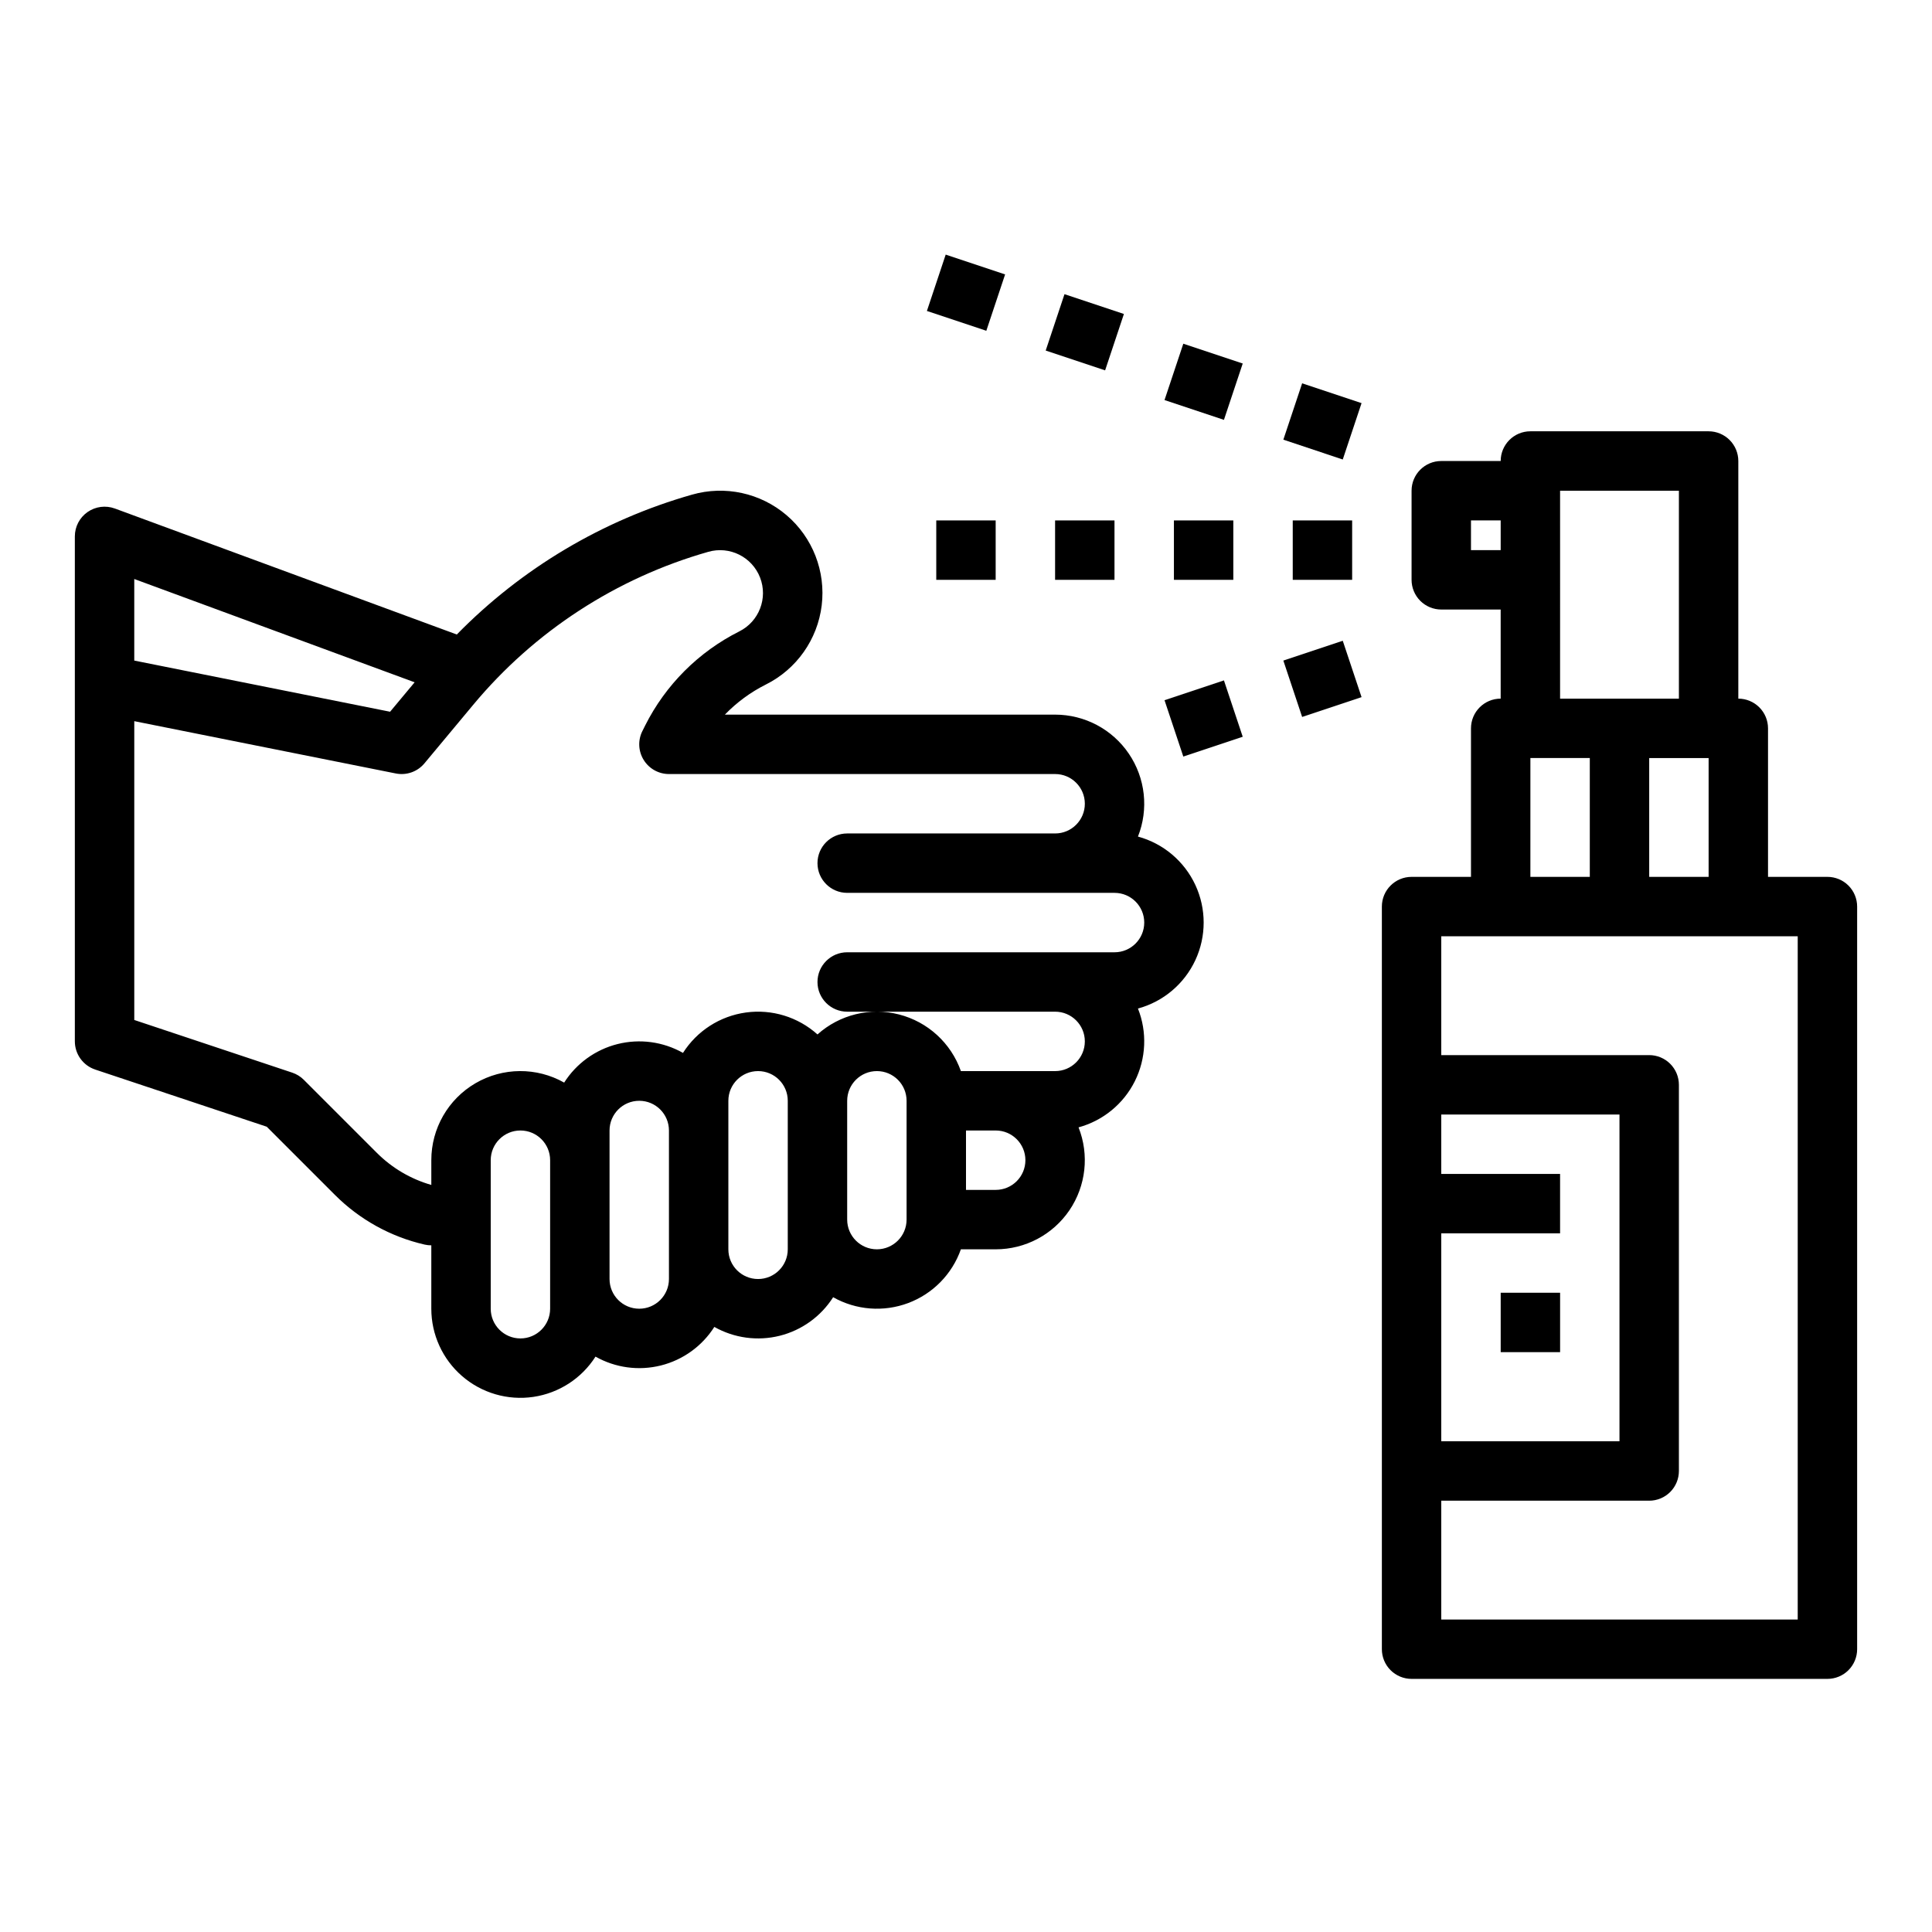
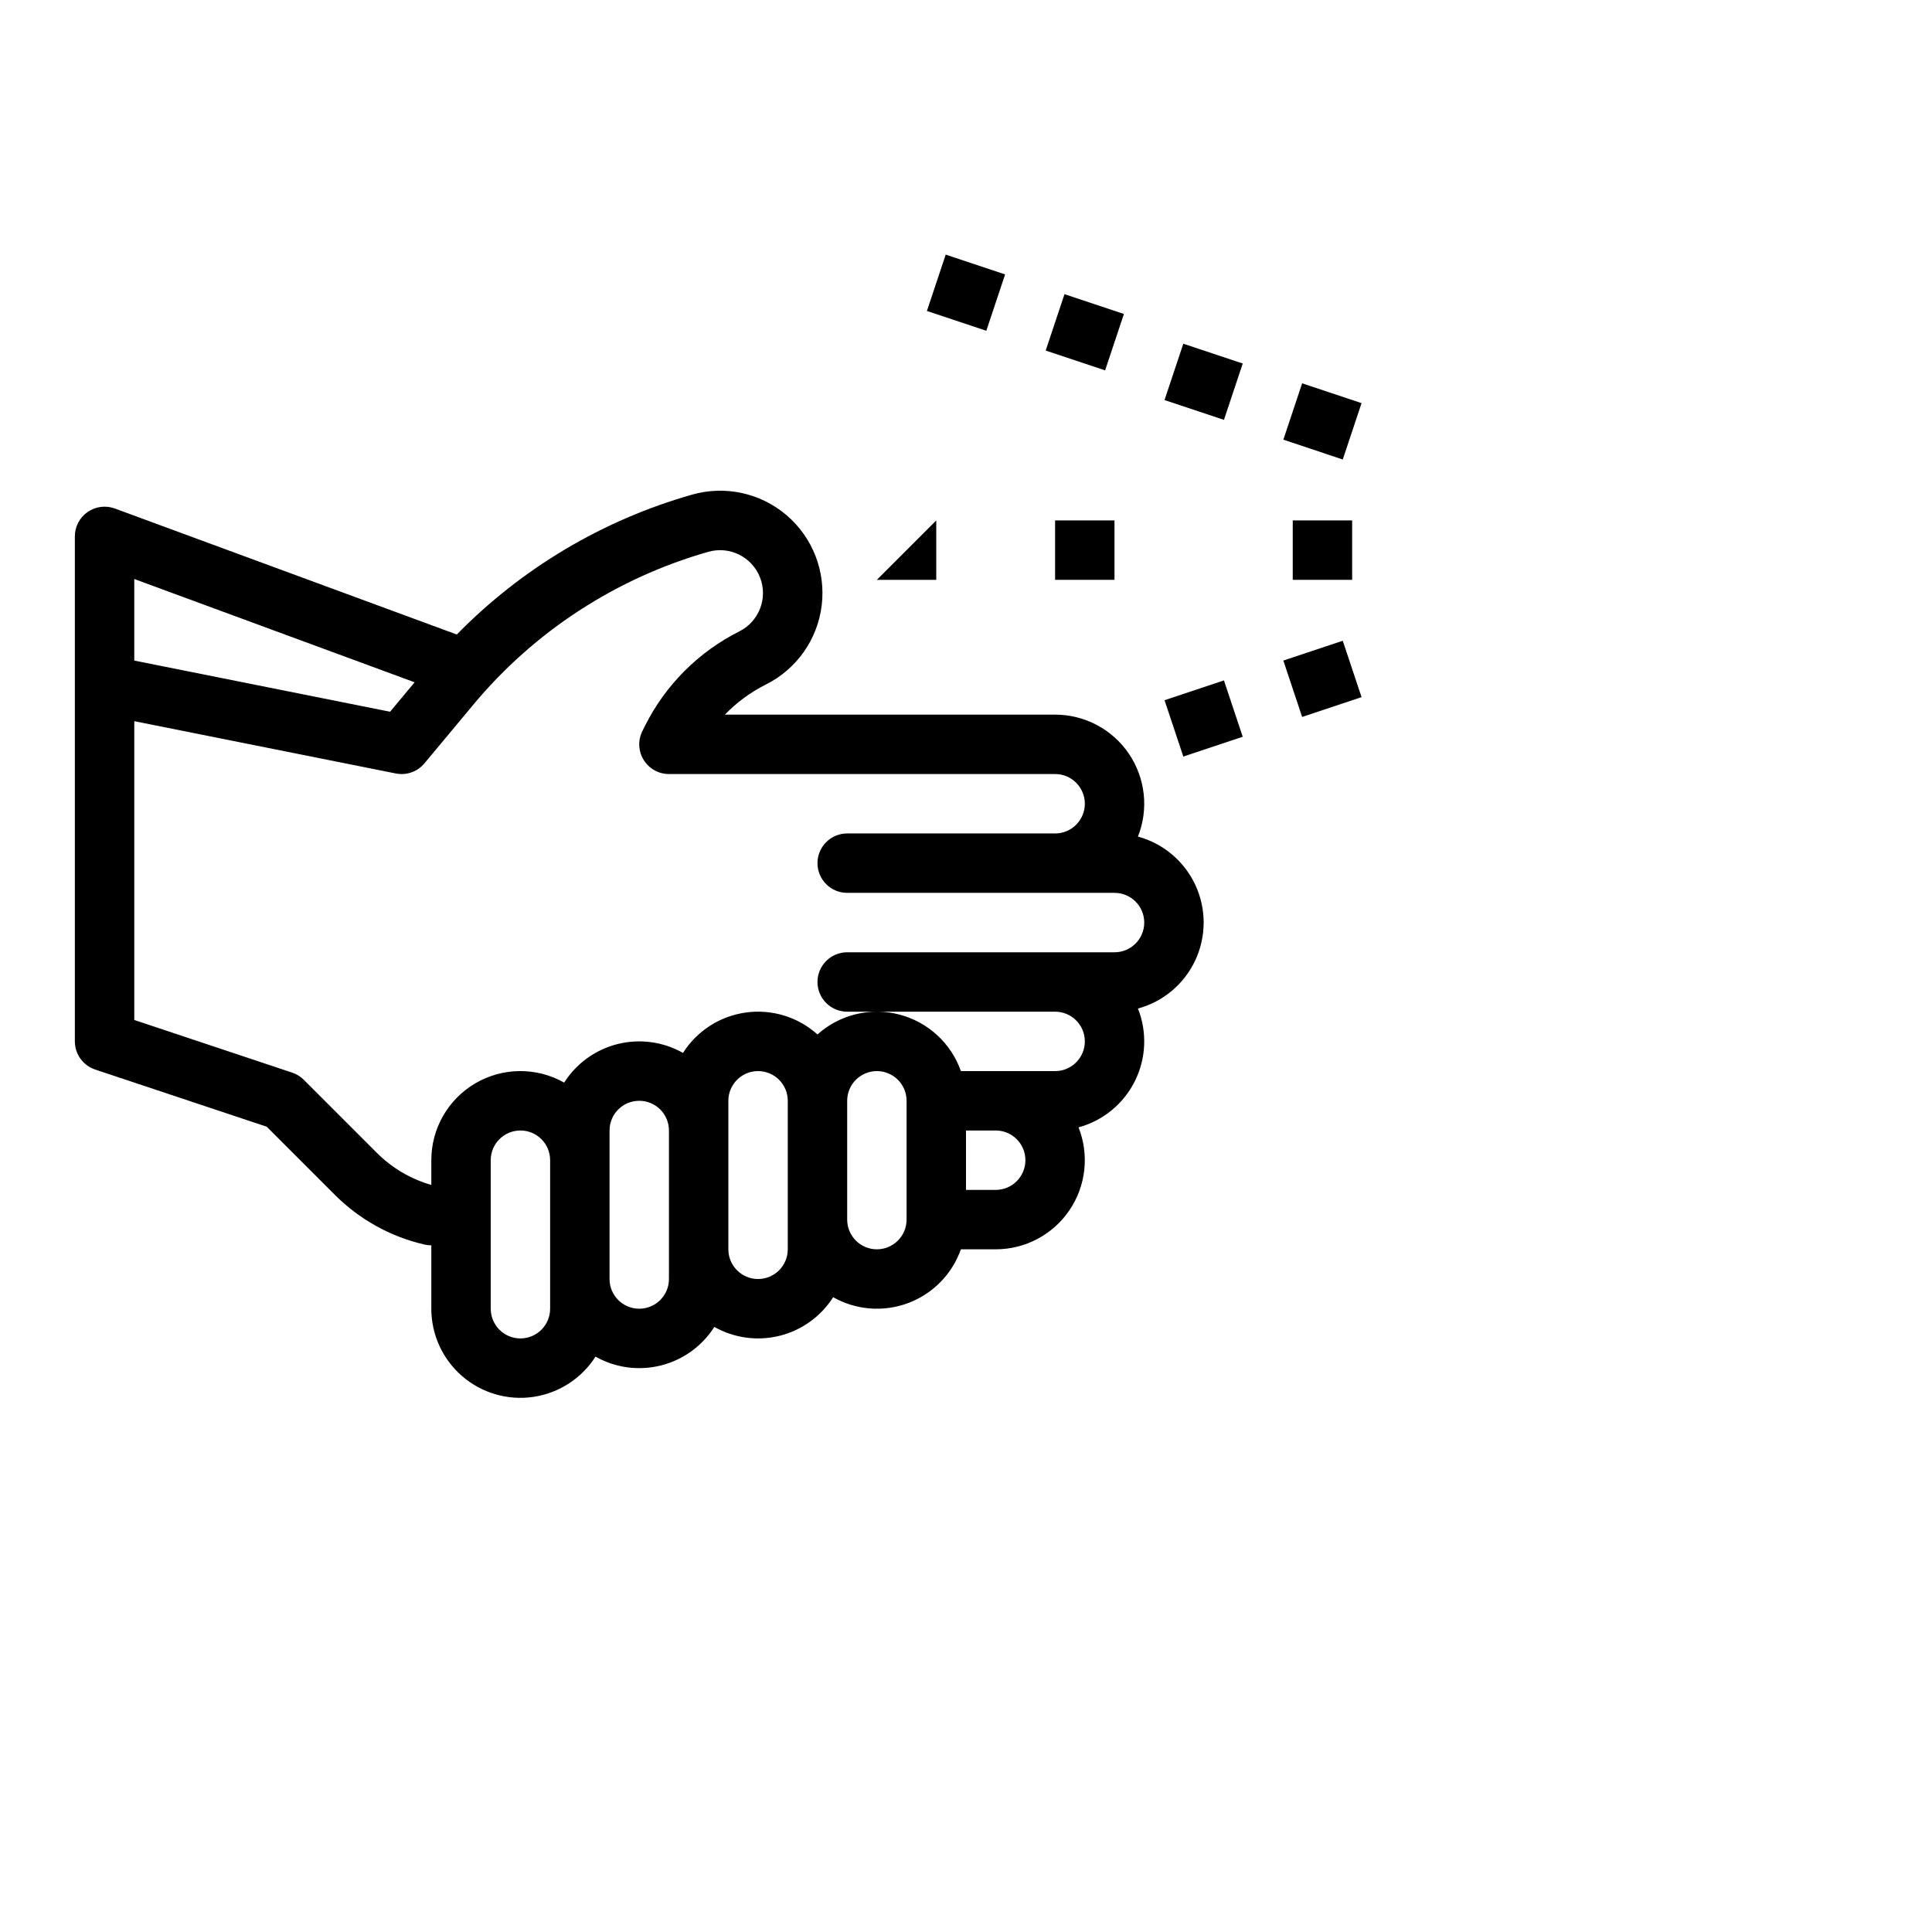
<svg xmlns="http://www.w3.org/2000/svg" fill="#000000" width="800px" height="800px" version="1.1" viewBox="144 144 512 512">
  <g>
    <path d="m486.59 281.92h15.742v15.742h-15.742z" />
-     <path d="m455.1 281.92h15.742v15.742h-15.742z" />
    <path d="m423.61 281.92h15.742v15.742h-15.742z" />
-     <path d="m392.12 281.92h15.742v15.742h-15.742z" />
+     <path d="m392.12 281.92v15.742h-15.742z" />
    <path d="m484.1 319.06 15.746-5.25 4.981 14.938-15.746 5.25z" />
    <path d="m452.61 329.56 15.746-5.25 4.981 14.938-15.746 5.25z" />
    <path d="m484.1 260.52 4.981-14.938 15.746 5.25-4.981 14.938z" />
    <path d="m452.61 250.02 4.981-14.938 15.746 5.25-4.981 14.938z" />
    <path d="m421.12 236.9 4.981-14.938 15.746 5.25-4.981 14.938z" />
    <path d="m389.64 226.41 4.981-14.938 15.746 5.25-4.981 14.938z" />
-     <path d="m628.29 376.38h-15.746v-39.359c0-2.09-0.828-4.09-2.305-5.566-1.477-1.477-3.481-2.309-5.566-2.309v-62.973c0-2.09-0.832-4.09-2.305-5.566-1.477-1.477-3.481-2.309-5.566-2.309h-47.234c-4.348 0-7.871 3.527-7.871 7.875h-15.746c-4.348 0-7.871 3.523-7.871 7.871v23.617c0 2.086 0.832 4.09 2.305 5.566 1.477 1.473 3.481 2.305 5.566 2.305h15.742v23.617l0.004-0.004c-4.348 0-7.871 3.527-7.871 7.875v39.359h-15.746c-4.348 0-7.871 3.523-7.871 7.871v196.8c0 2.09 0.828 4.09 2.305 5.566 1.477 1.477 3.481 2.305 5.566 2.305h110.21c2.086 0 4.09-0.828 5.566-2.305 1.473-1.477 2.305-3.477 2.305-5.566v-196.8c0-2.086-0.832-4.09-2.305-5.566-1.477-1.477-3.481-2.305-5.566-2.305zm-31.488-31.488v31.488h-15.746v-31.488zm-62.977-55.105v-7.871h7.871v7.871zm23.617 7.871-0.004-23.613h31.488v55.105l-31.488-0.004zm-7.871 47.23h15.742v31.488l-15.746 0.004zm-23.621 125.96h31.488v-15.746h-31.488v-15.742h47.23v86.594l-47.23-0.004zm94.465 102.34h-94.465v-31.488h55.105c2.09 0 4.09-0.828 5.566-2.305 1.477-1.477 2.305-3.481 2.305-5.566v-102.34c0-2.09-0.828-4.09-2.305-5.566-1.477-1.477-3.477-2.309-5.566-2.309h-55.105v-31.488h94.465z" />
-     <path d="m541.7 486.59h15.742v15.742h-15.742z" />
    <path d="m169.22 427.44 45.469 15.152 18.07 18.07c6.531 6.539 14.773 11.102 23.781 13.168 0.578 0.133 1.172 0.199 1.762 0.195v16.797c0 6.859 2.981 13.383 8.168 17.867 5.188 4.488 12.07 6.496 18.859 5.504 6.785-0.996 12.805-4.891 16.488-10.676 5.258 2.973 11.457 3.812 17.316 2.348 5.859-1.465 10.934-5.125 14.172-10.219 5.258 2.969 11.457 3.812 17.316 2.348 5.859-1.465 10.934-5.125 14.172-10.219 6.074 3.43 13.355 3.996 19.887 1.547 6.531-2.449 11.645-7.664 13.965-14.242h9.227c7.824 0 15.137-3.875 19.535-10.344 4.394-6.473 5.301-14.699 2.418-21.973 6.484-1.766 11.91-6.215 14.914-12.223 3.004-6.012 3.309-13.02 0.832-19.266 6.715-1.828 12.281-6.523 15.215-12.836 2.93-6.309 2.93-13.594 0-19.902-2.934-6.312-8.5-11.008-15.215-12.836 2.883-7.273 1.977-15.5-2.422-21.973-4.394-6.473-11.711-10.344-19.535-10.344h-87.512c3.141-3.25 6.809-5.945 10.848-7.973 8.141-4.059 13.699-11.93 14.809-20.957 1.105-9.027-2.387-18.008-9.301-23.914-6.918-5.91-16.336-7.953-25.078-5.449-23.641 6.731-45.121 19.5-62.32 37.059l-90.625-33.391v0.004c-2.418-0.891-5.113-0.543-7.227 0.93s-3.371 3.883-3.371 6.457v133.82c0.004 3.387 2.172 6.394 5.383 7.465zm120.57 63.383c0 4.348-3.523 7.875-7.871 7.875-4.348 0-7.871-3.527-7.871-7.875v-39.359c0-4.348 3.523-7.871 7.871-7.871 4.348 0 7.871 3.523 7.871 7.871zm31.488-7.871c0 4.348-3.523 7.871-7.871 7.871s-7.871-3.523-7.871-7.871v-39.359c0-4.348 3.523-7.871 7.871-7.871s7.871 3.523 7.871 7.871zm31.488-7.871c0 4.348-3.523 7.871-7.871 7.871-4.348 0-7.871-3.523-7.871-7.871v-39.359c0-4.348 3.523-7.871 7.871-7.871 4.348 0 7.871 3.523 7.871 7.871zm23.617 0c-4.348-0.004-7.867-3.527-7.871-7.871v-31.488c0-4.348 3.523-7.871 7.871-7.871 4.348 0 7.871 3.523 7.871 7.871v31.488c-0.004 4.344-3.527 7.867-7.871 7.871zm31.488-15.742h-7.871v-15.742h7.871v-0.004c4.348 0 7.871 3.523 7.871 7.871 0 4.348-3.523 7.871-7.871 7.871zm-76.16-169.1h-0.004c5.644-1.613 11.586 1.34 13.715 6.809s-0.258 11.66-5.508 14.285c-10.777 5.414-19.527 14.16-24.941 24.938l-0.73 1.465h-0.004c-1.223 2.438-1.094 5.34 0.344 7.66 1.434 2.32 3.969 3.734 6.695 3.734h102.34c4.348 0 7.875 3.523 7.875 7.871s-3.527 7.875-7.875 7.875h-55.102c-4.348 0-7.875 3.523-7.875 7.871 0 4.348 3.527 7.871 7.875 7.871h70.848c4.348 0 7.871 3.523 7.871 7.871s-3.523 7.875-7.871 7.875h-70.848c-4.348 0-7.875 3.523-7.875 7.871 0 4.348 3.527 7.871 7.875 7.871h55.105-0.004c4.348 0 7.875 3.523 7.875 7.871s-3.527 7.875-7.875 7.875h-24.969c-2.621-7.43-8.773-13.062-16.406-15.012-7.633-1.953-15.734 0.035-21.602 5.297-5.156-4.633-12.086-6.758-18.953-5.816-6.867 0.941-12.969 4.859-16.688 10.707-5.258-2.973-11.457-3.812-17.316-2.348-5.859 1.465-10.934 5.121-14.172 10.219-7.309-4.129-16.262-4.062-23.512 0.172s-11.703 12-11.695 20.395v6.555c-5.445-1.559-10.402-4.477-14.41-8.48l-19.387-19.387h0.004c-0.867-0.863-1.918-1.512-3.078-1.898l-41.848-13.953v-79.188l69.305 13.859c2.828 0.57 5.746-0.457 7.59-2.68l12.891-15.473c16.215-19.5 37.945-33.648 62.34-40.586zm-77.828 34.578-6.504 7.801-67.797-13.559v-21.617z" />
  </g>
</svg>